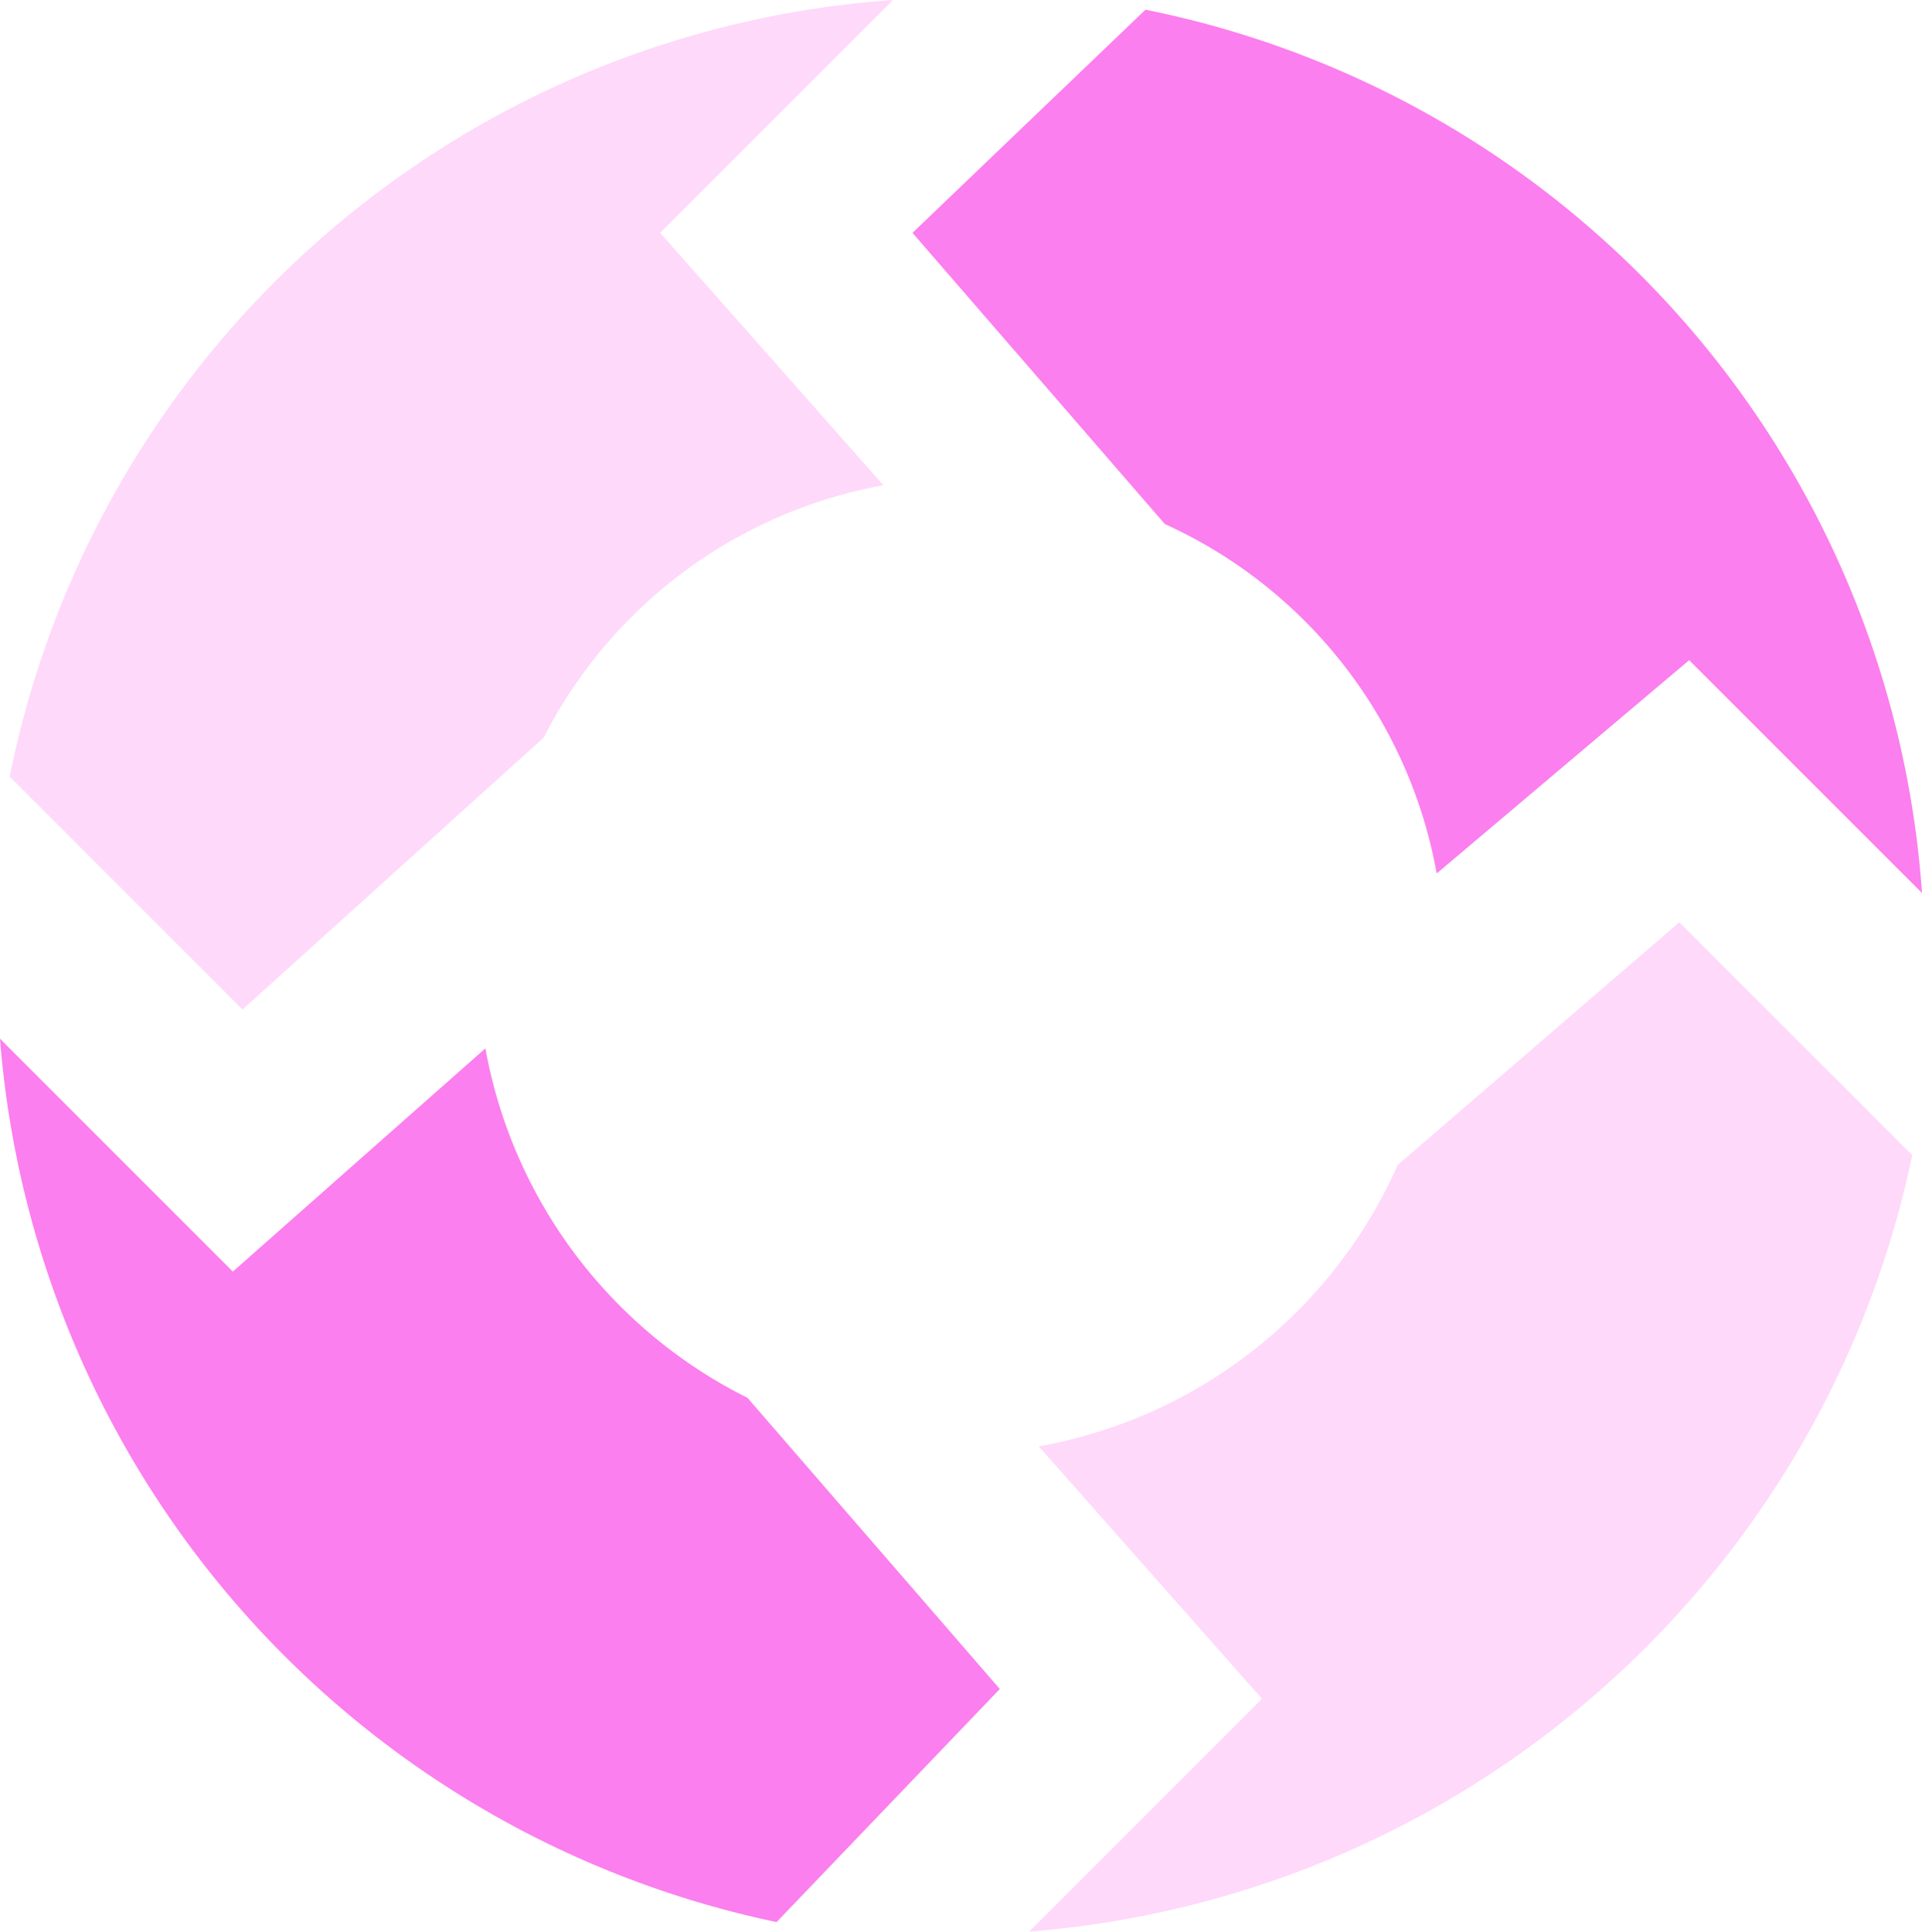
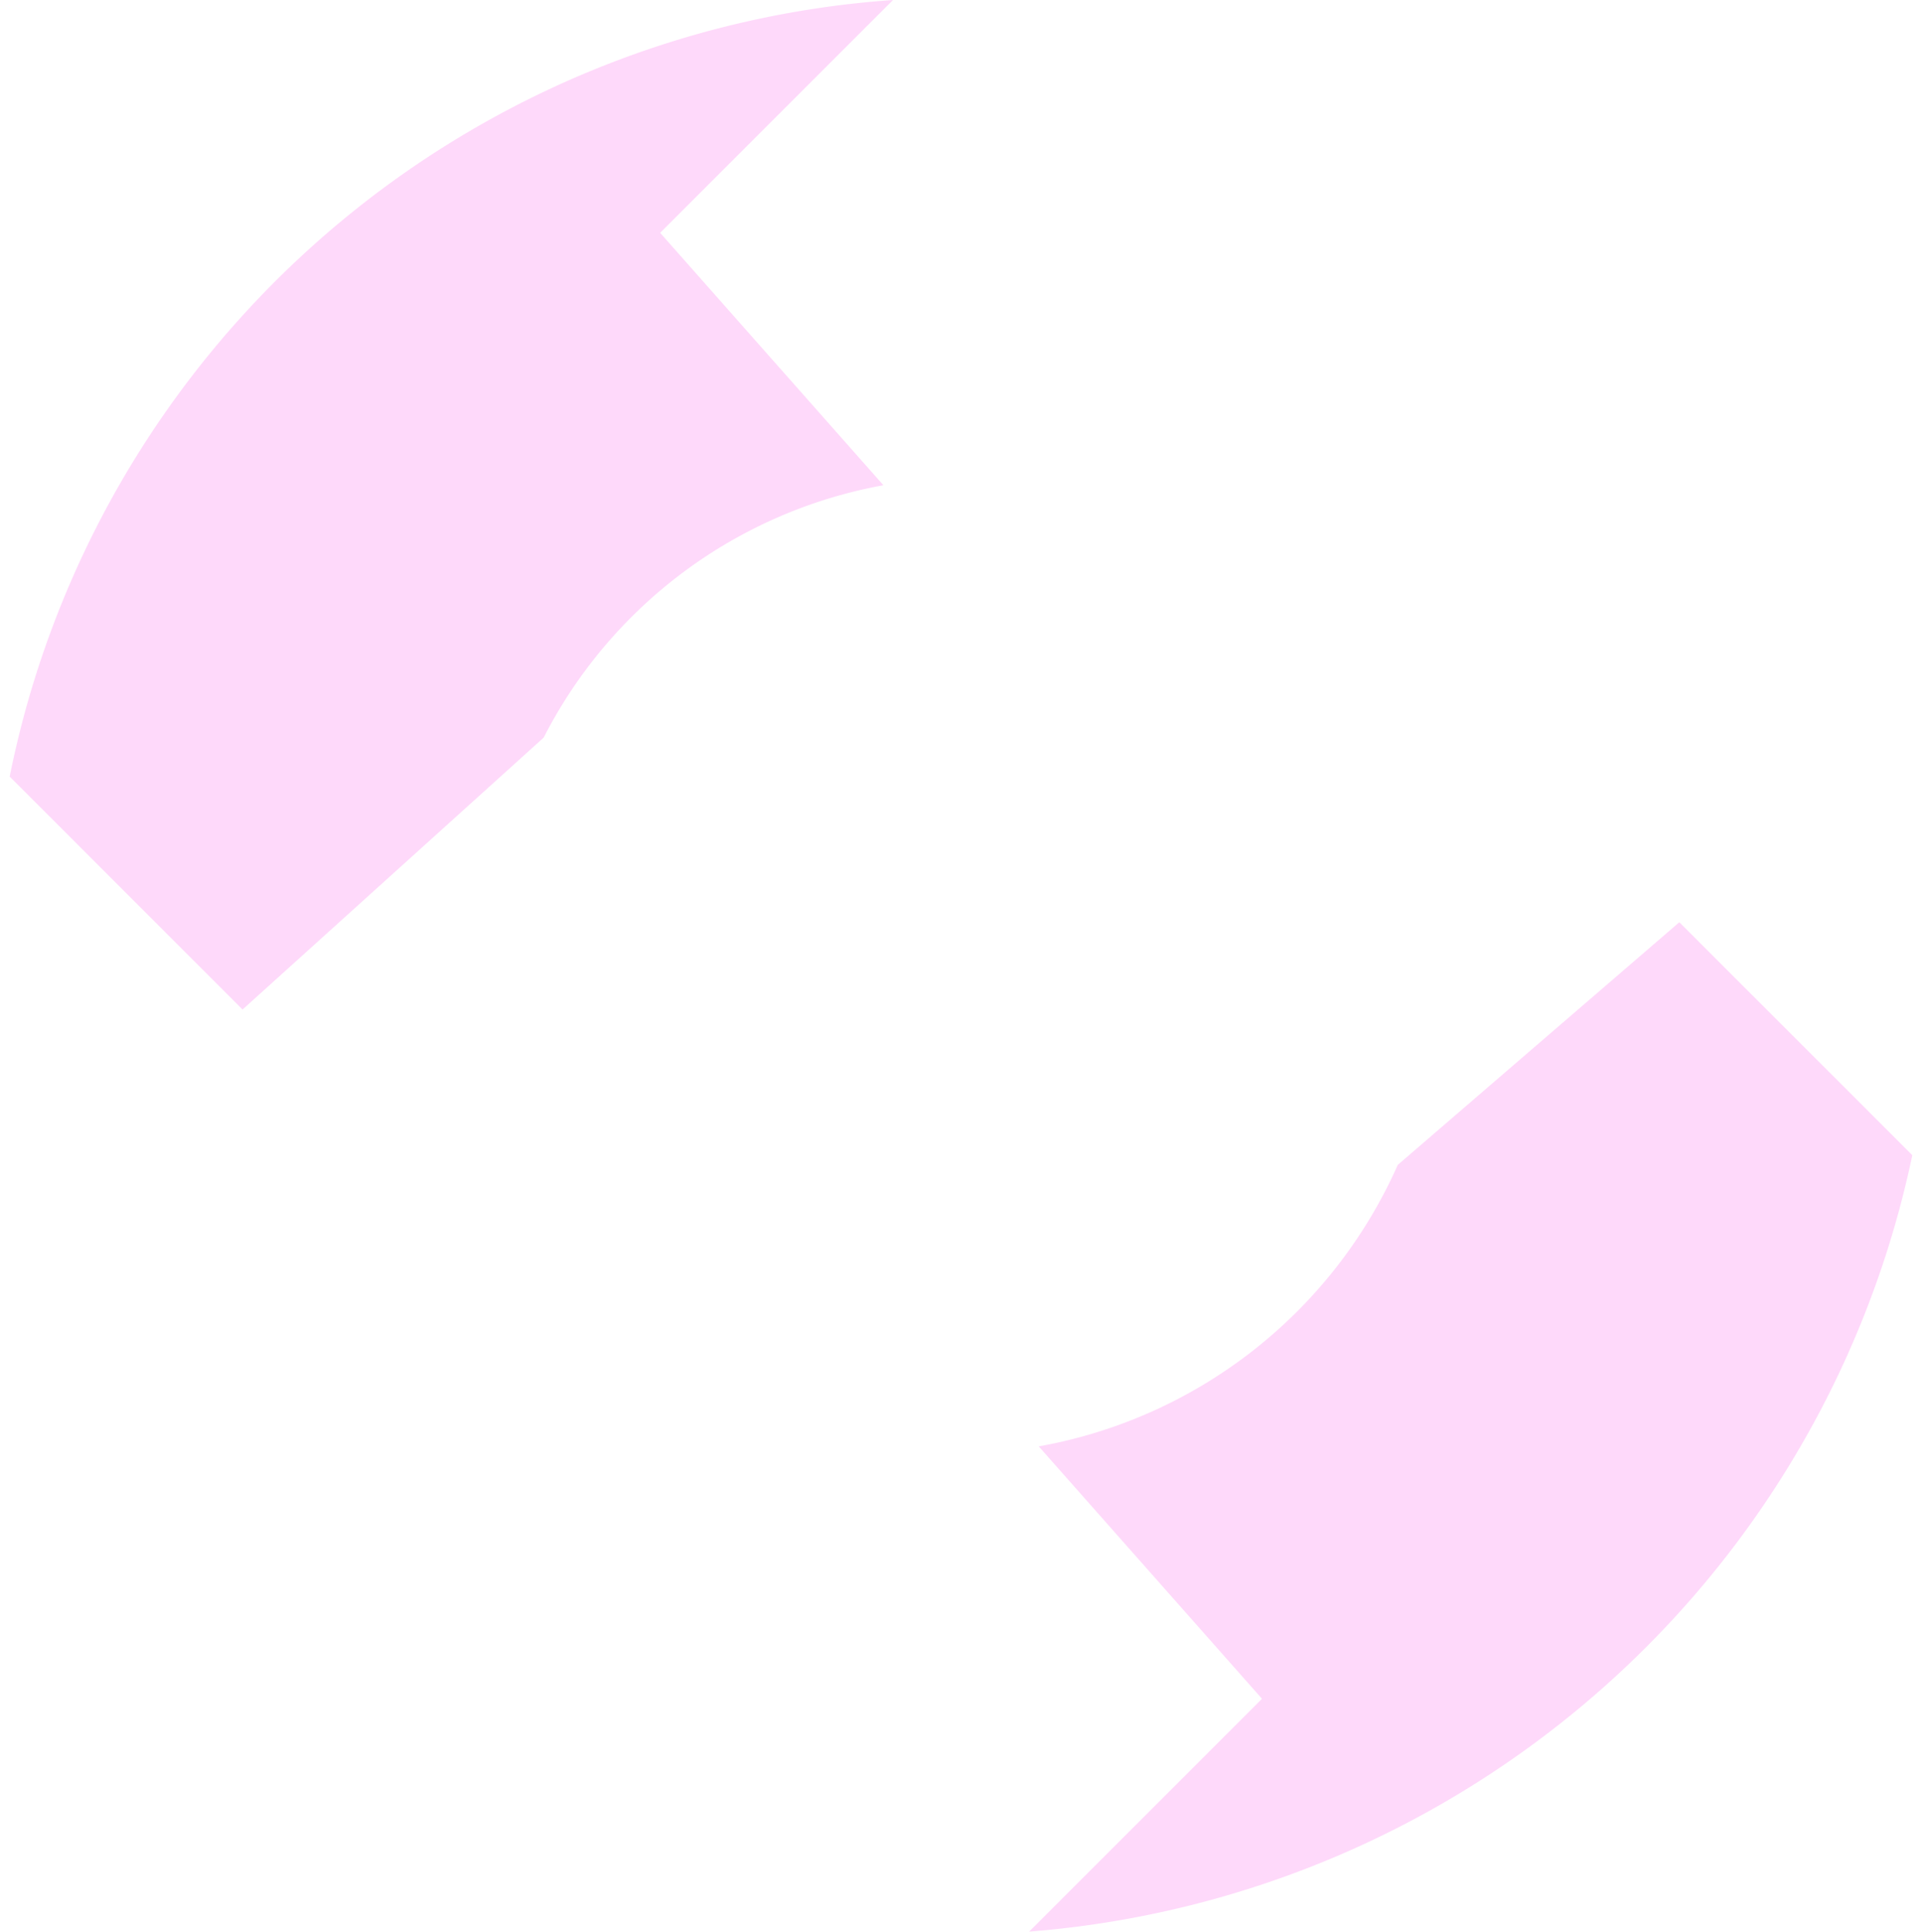
<svg xmlns="http://www.w3.org/2000/svg" id="abs037" width="25.588" height="25.718" viewBox="0 0 25.588 25.718">
  <path id="Path_167" data-name="Path 167" d="M2.1,12.339A12.913,12.913,0,0,1,13.86,2l-3.1,3.1,2.972,3.36a6.351,6.351,0,0,0-4.523,3.36L5.2,15.44Zm22.228,1.939L20.58,17.508A6.475,6.475,0,0,1,15.8,21.256l2.972,3.36-3.1,3.1A13.057,13.057,0,0,0,27.43,17.379Z" transform="translate(-1.971 -2)" fill="#fb7fee" opacity="0.3" />
-   <path id="Path_168" data-name="Path 168" d="M17.25,2.1A12.913,12.913,0,0,1,27.588,13.86l-3.1-3.1L21.127,13.6a6.338,6.338,0,0,0-3.619-4.652l-3.36-3.877ZM15.311,24.457l-3.36-3.877a6.487,6.487,0,0,1-3.489-4.652L5.1,18.9,2,15.8a13.057,13.057,0,0,0,10.339,11.76Z" transform="translate(-2 -1.971)" fill="#fb7fee" />
</svg>